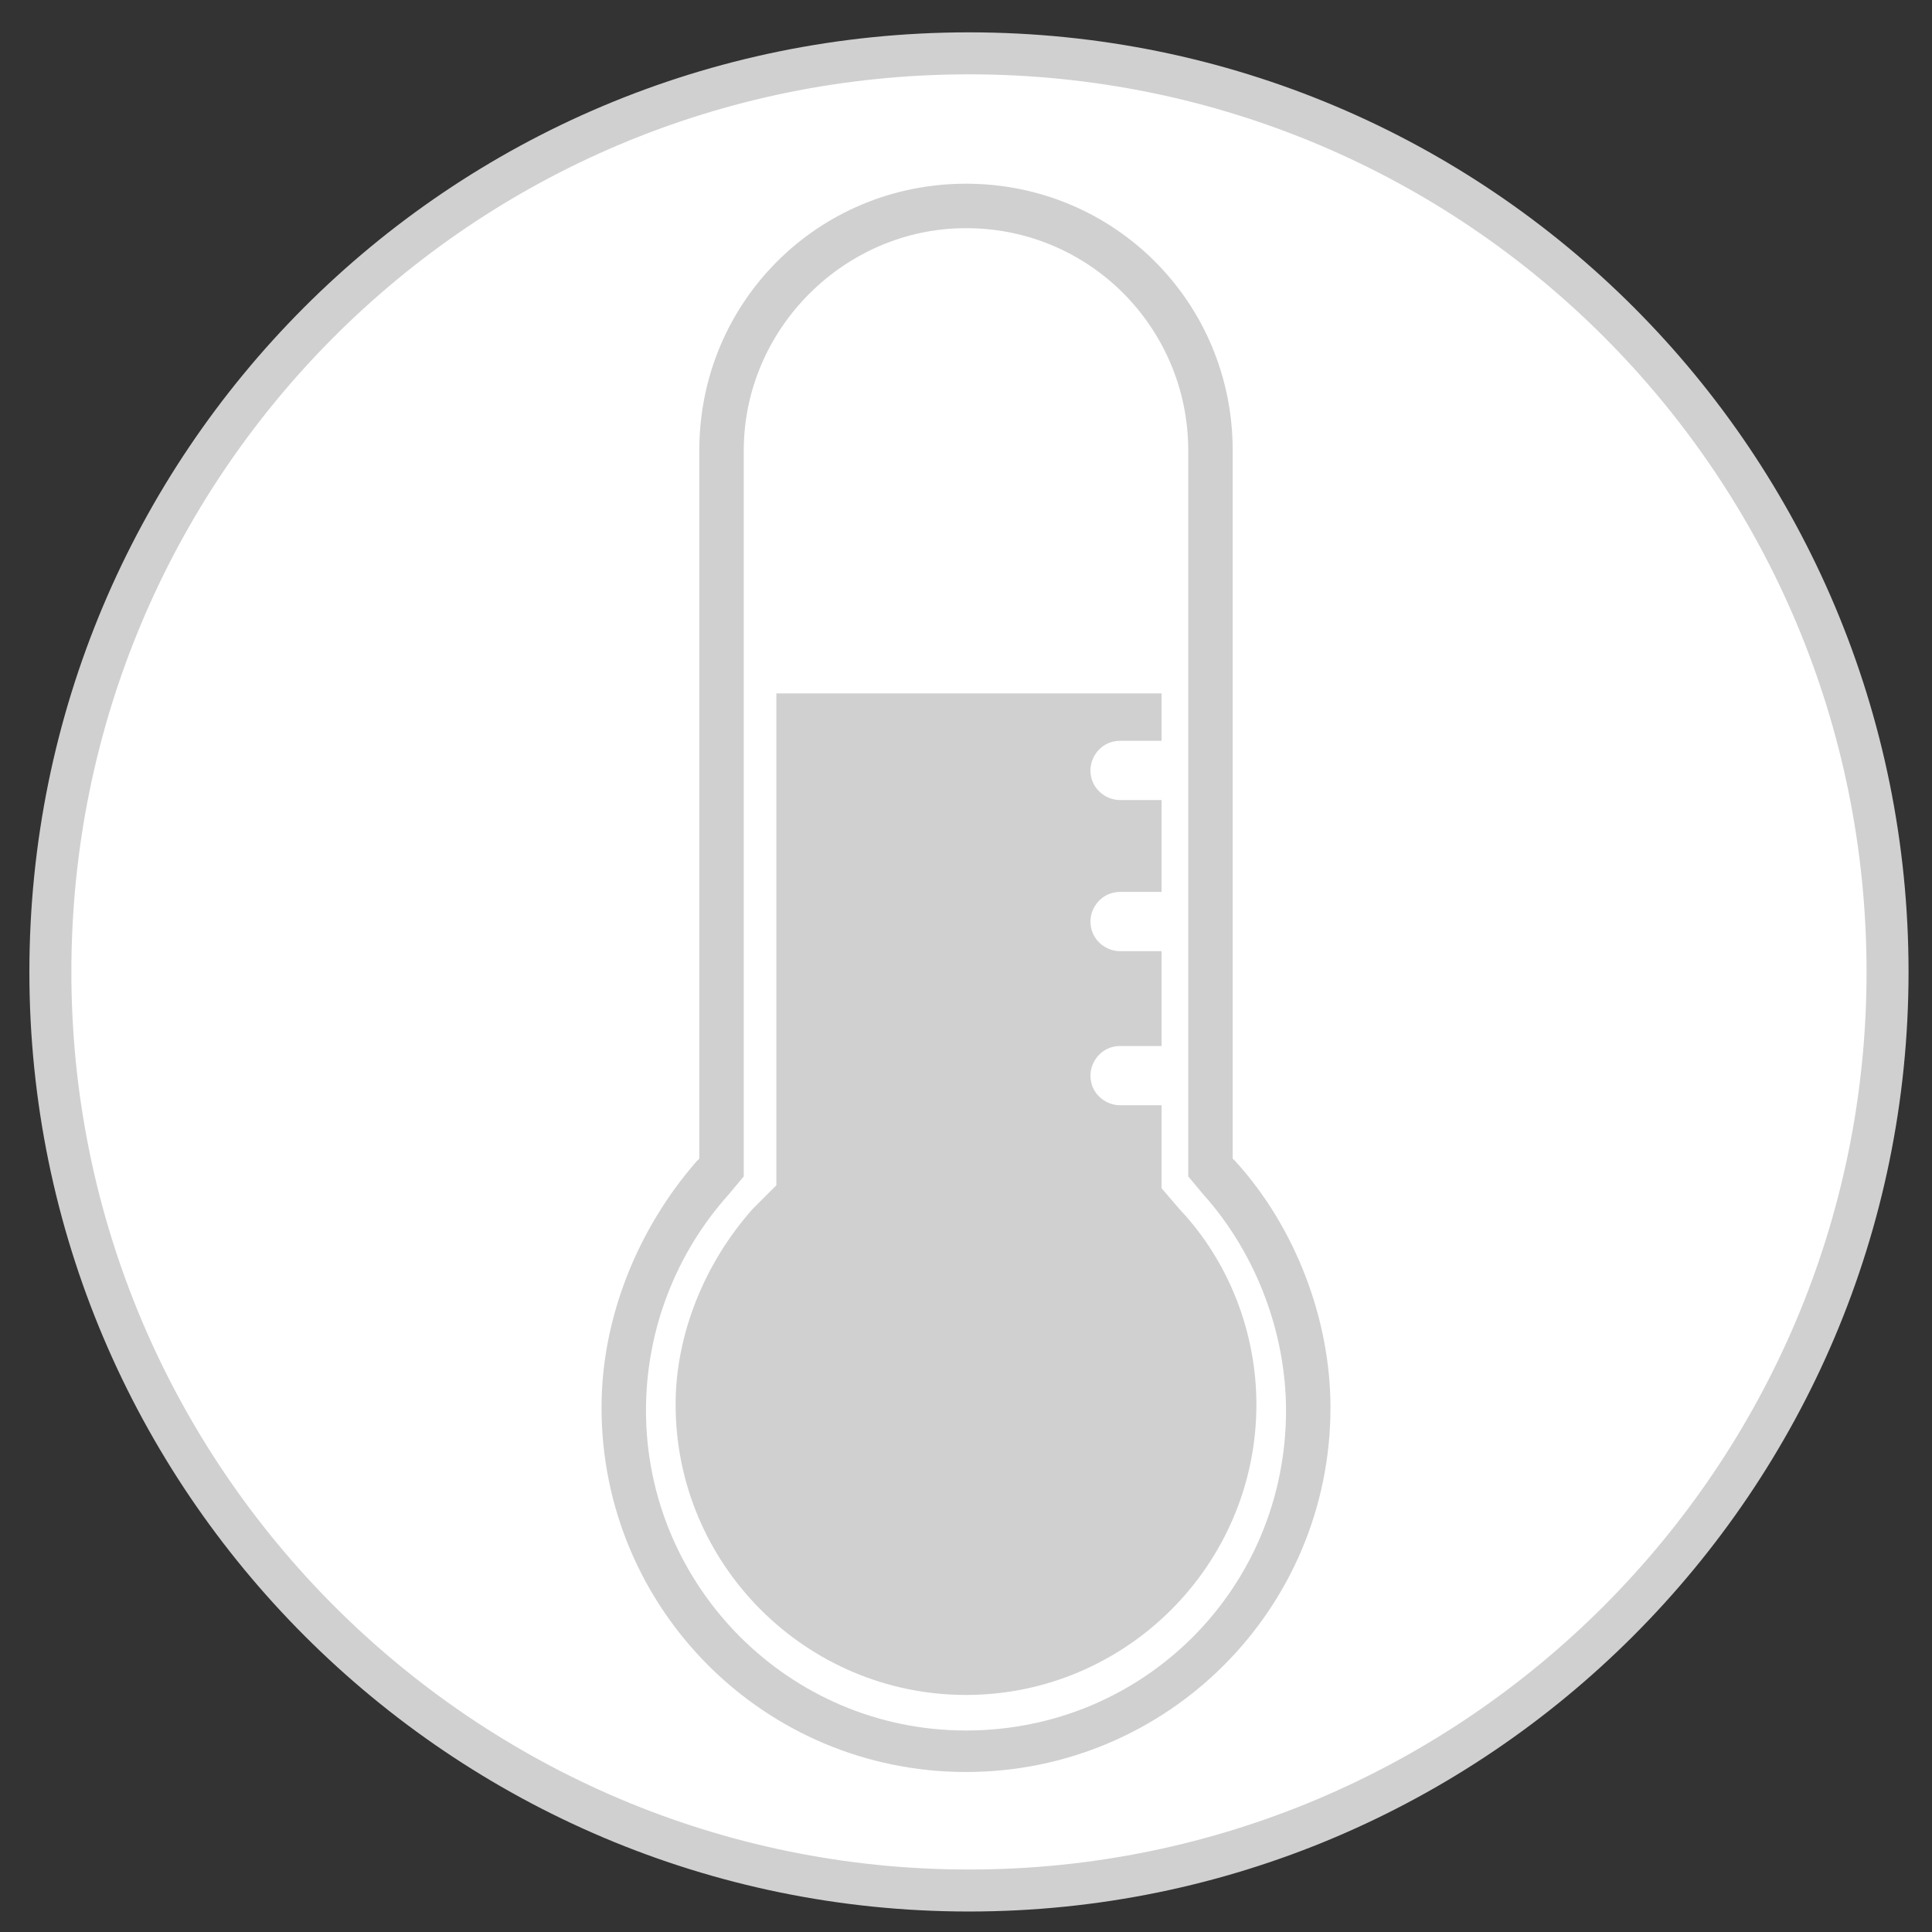
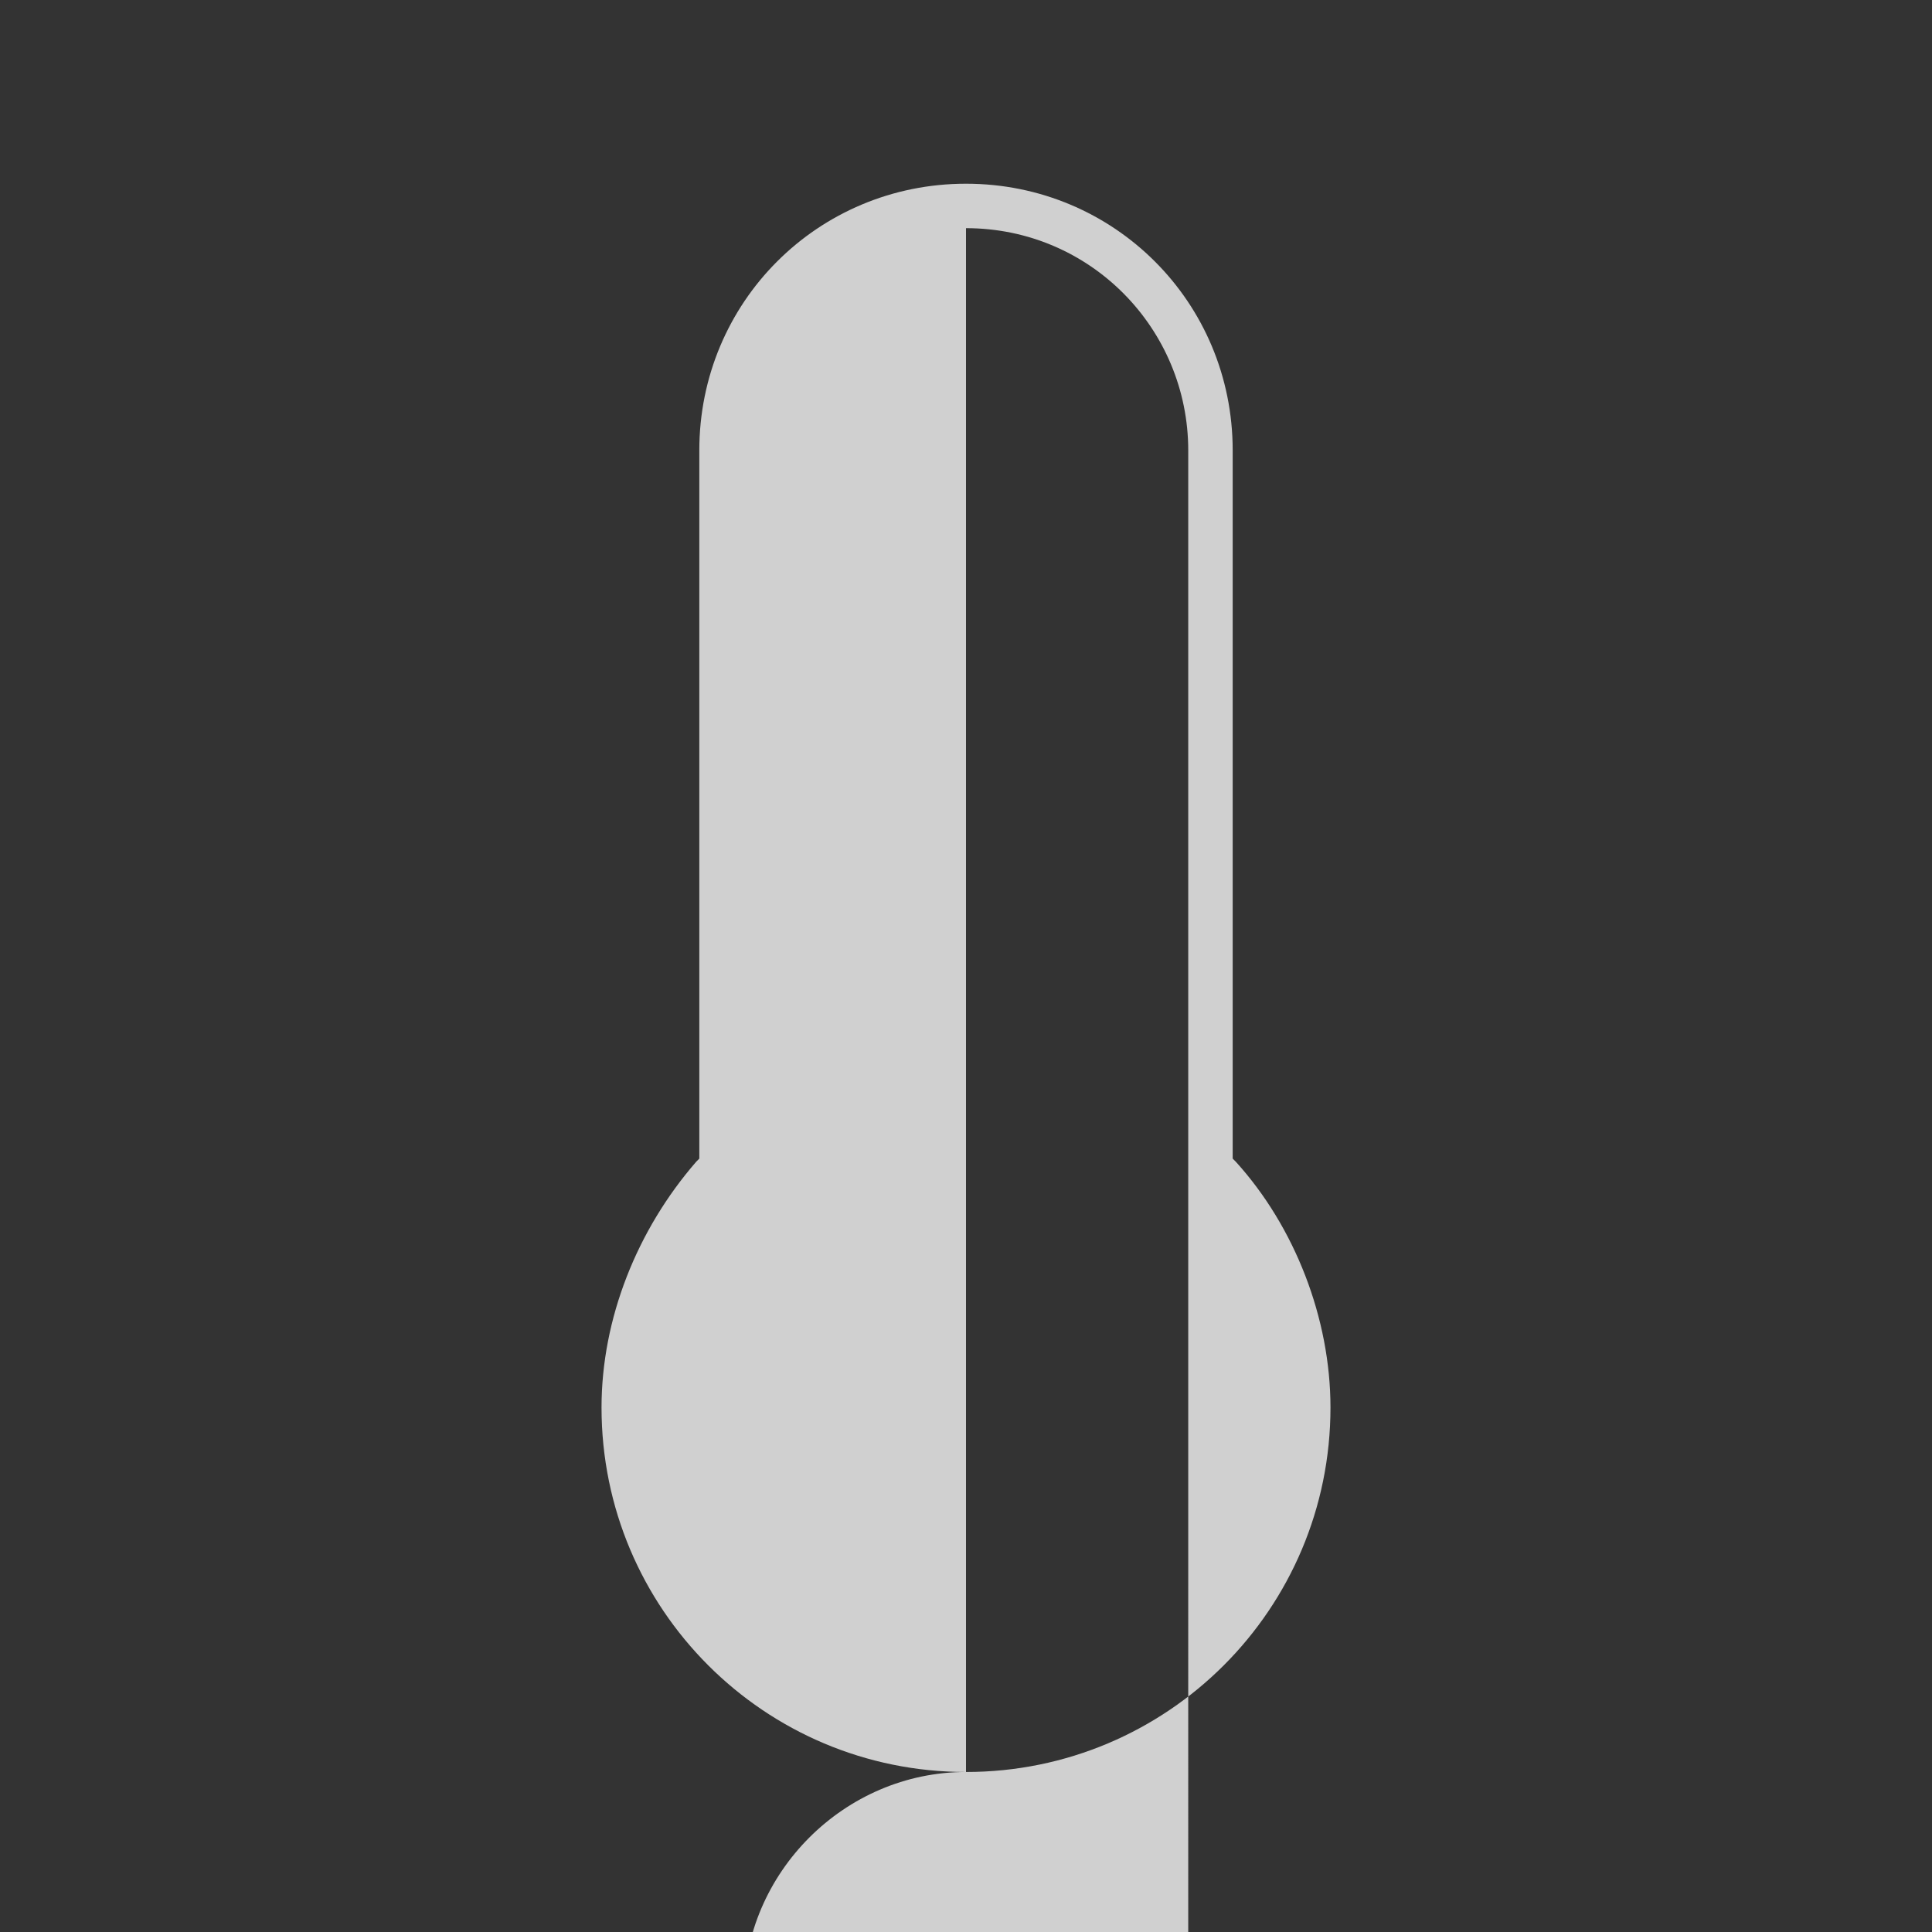
<svg xmlns="http://www.w3.org/2000/svg" version="1.1" id="Layer_2_00000153701886924528398390000005201545004571267228_" x="0px" y="0px" viewBox="0 0 65.2 65.2" style="enable-background:new 0 0 65.2 65.2;" xml:space="preserve">
  <rect x="0" y="0" width="65.2" height="65.2" fill="#333333" stroke="none" />
  <style type="text/css">
	.st0{fill:#FFFFFF;stroke:#D0D0D0;stroke-width:1.417;stroke-miterlimit:10;}
	.st1{fill:#D0D0D0;}
</style>
-   <path class="st0" d="M32.7,63.8c17.1,0,31-13.9,31-31s-13.8-31-31-31s-31,13.9-31,31S15.6,63.8,32.7,63.8" />
-   <path class="st1" d="M39.2,40.1v-2.8h-1.4c-0.5,0-1-0.4-1-1c0-0.5,0.4-1,1-1h1.4v-3.2h-1.4c-0.5,0-1-0.4-1-1c0-0.5,0.4-1,1-1h1.4V27  h-1.4c-0.5,0-1-0.4-1-1c0-0.5,0.4-1,1-1h1.4v-1.6h-13v16.6l-0.8,0.8c-1.6,1.8-2.6,4.2-2.6,6.6c0,5.4,4.4,9.8,9.8,9.8  c5.4,0,9.8-4.4,9.8-9.8c0-2.4-0.9-4.8-2.6-6.6L39.2,40.1z" />
  <g>
    <g>
      <g>
        <g>
-           <path class="st1" d="M32.6,59.8c-6.8,0-12.3-5.5-12.3-12.3c0-3,1.2-6,3.2-8.3l0.1-0.1V15.2c0-5,4-9,9-9s9,4,9,9v23.9l0.1,0.1      c2,2.2,3.2,5.3,3.2,8.3C44.9,54.3,39.4,59.8,32.6,59.8z M32.6,7.7c-4.1,0-7.5,3.4-7.5,7.5v24.5l-0.5,0.6c-1.8,2-2.8,4.6-2.8,7.3      c0,5.9,4.8,10.8,10.8,10.8s10.8-4.8,10.8-10.8c0-2.6-1-5.3-2.8-7.3l-0.5-0.6V15.2C40.1,11.1,36.8,7.7,32.6,7.7z" />
+           <path class="st1" d="M32.6,59.8c-6.8,0-12.3-5.5-12.3-12.3c0-3,1.2-6,3.2-8.3l0.1-0.1V15.2c0-5,4-9,9-9s9,4,9,9v23.9l0.1,0.1      c2,2.2,3.2,5.3,3.2,8.3C44.9,54.3,39.4,59.8,32.6,59.8z c-4.1,0-7.5,3.4-7.5,7.5v24.5l-0.5,0.6c-1.8,2-2.8,4.6-2.8,7.3      c0,5.9,4.8,10.8,10.8,10.8s10.8-4.8,10.8-10.8c0-2.6-1-5.3-2.8-7.3l-0.5-0.6V15.2C40.1,11.1,36.8,7.7,32.6,7.7z" />
        </g>
      </g>
    </g>
  </g>
</svg>